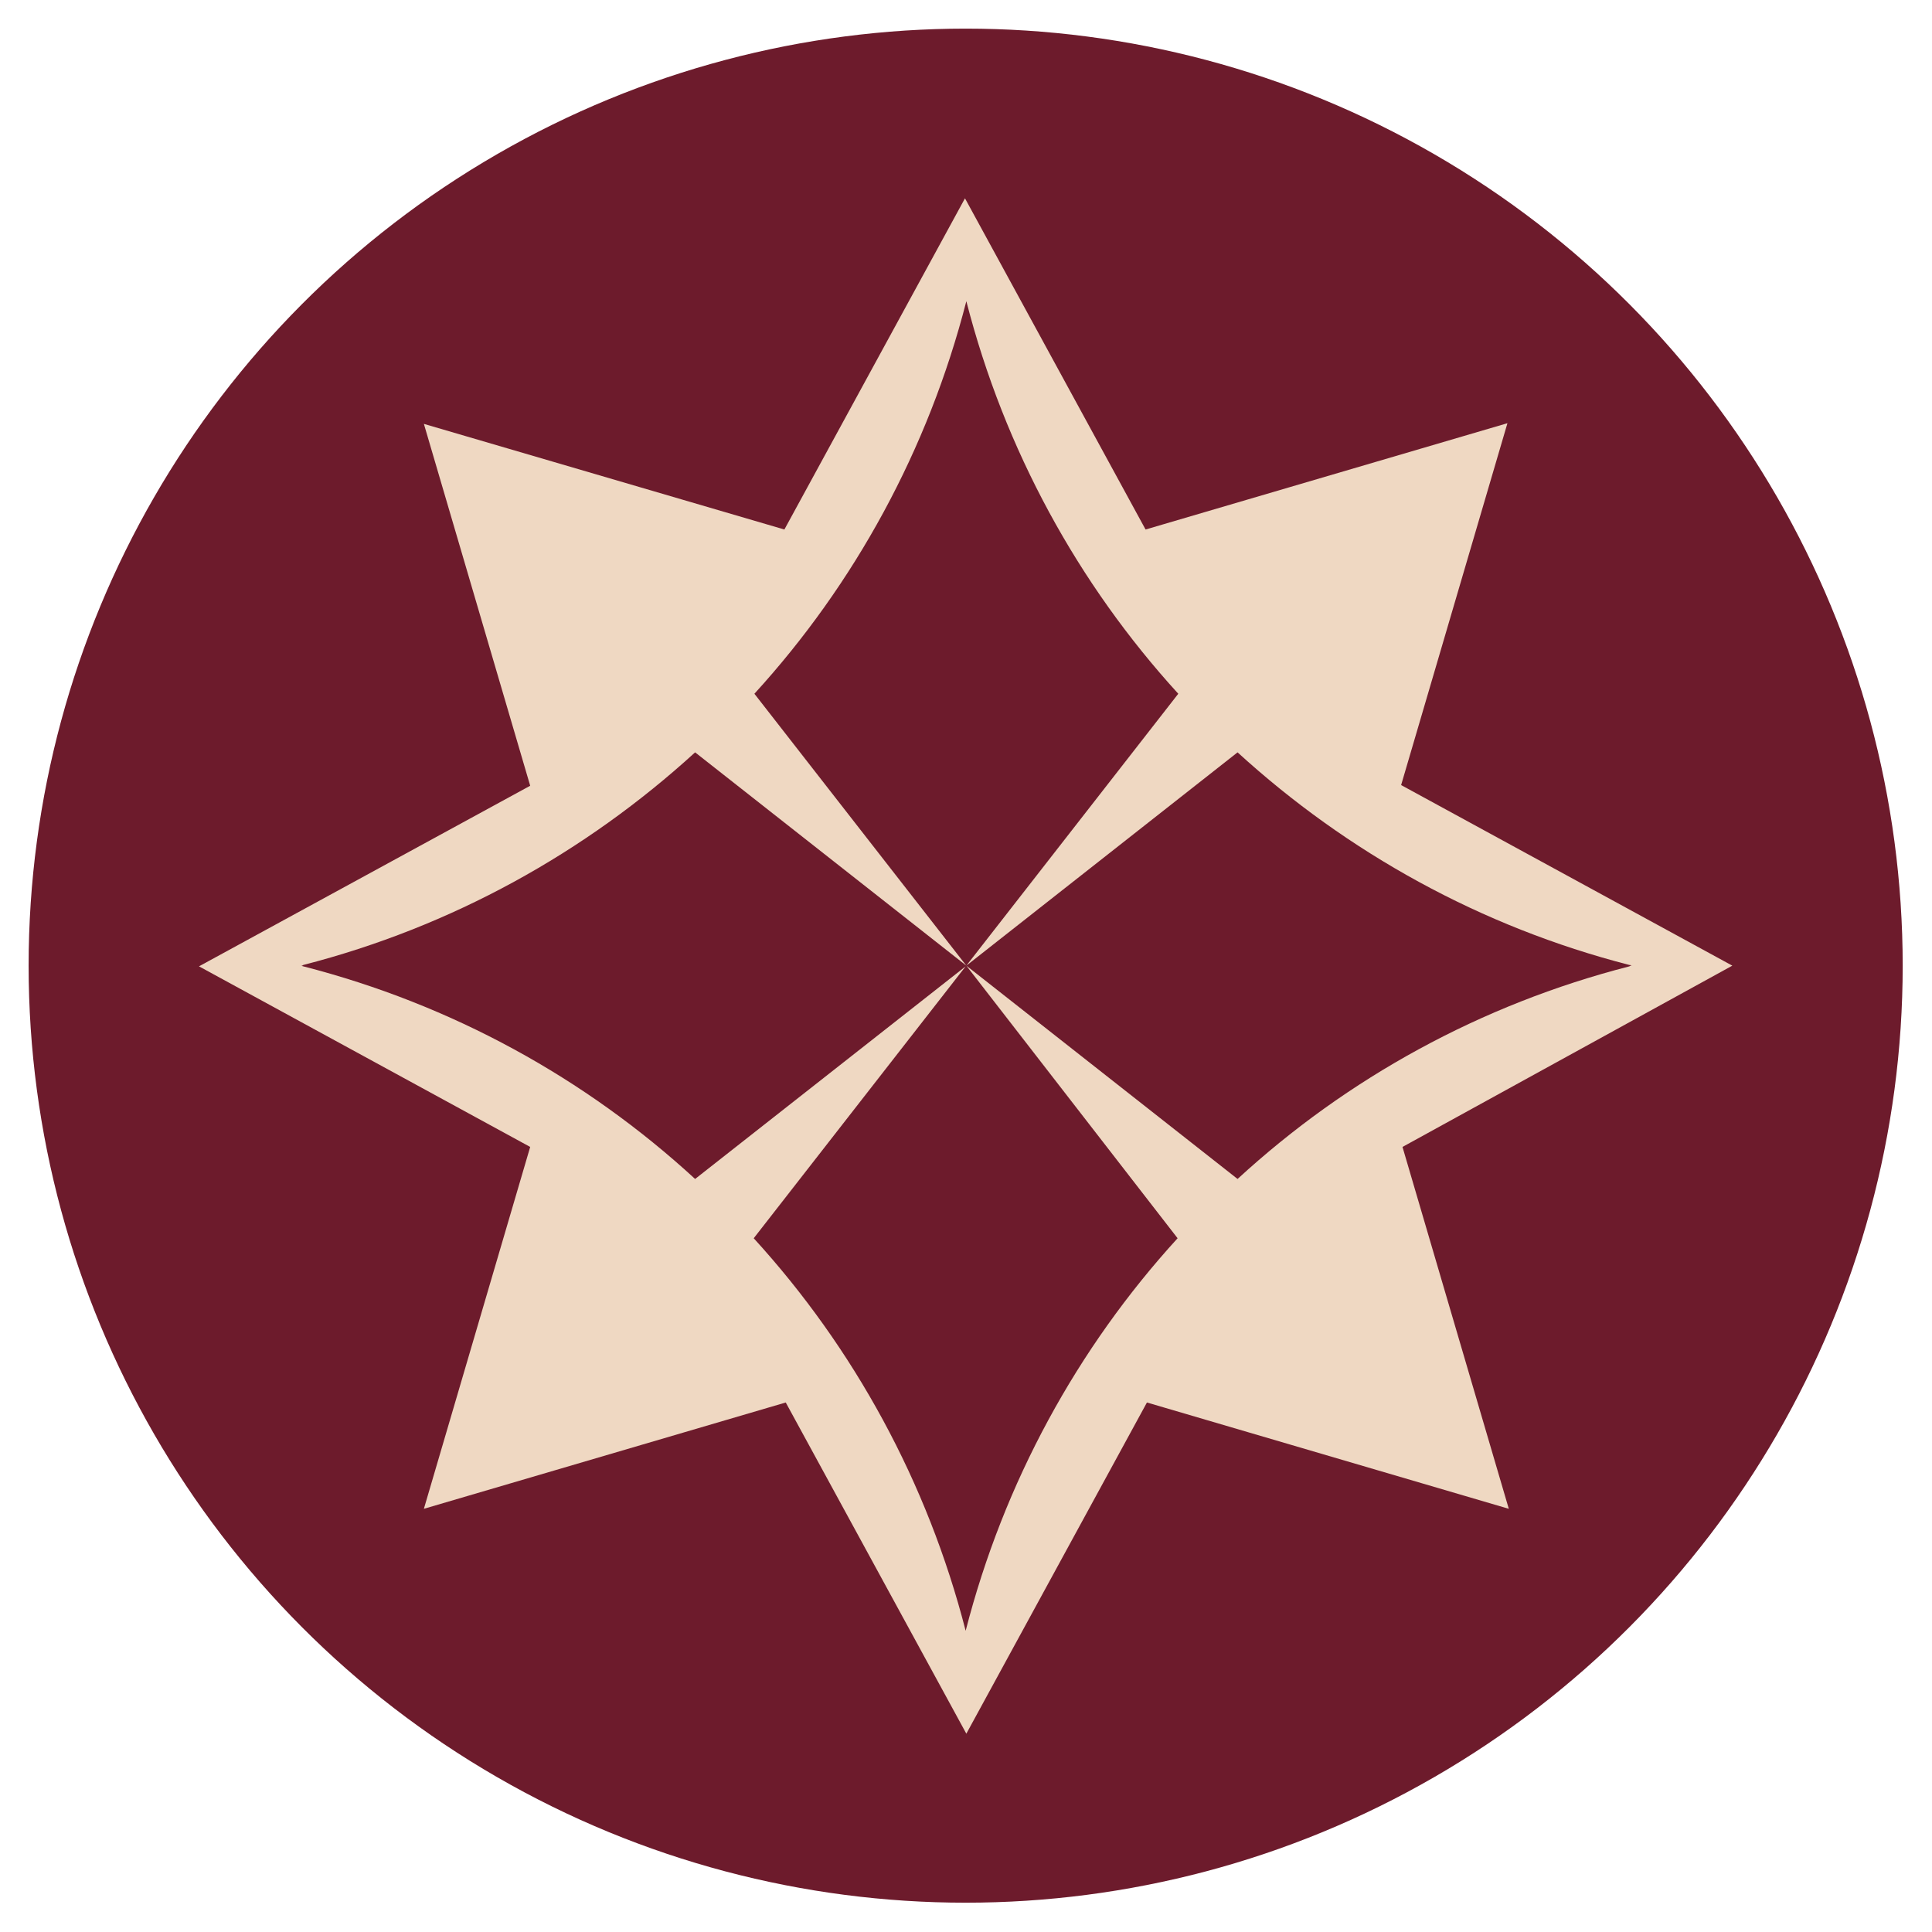
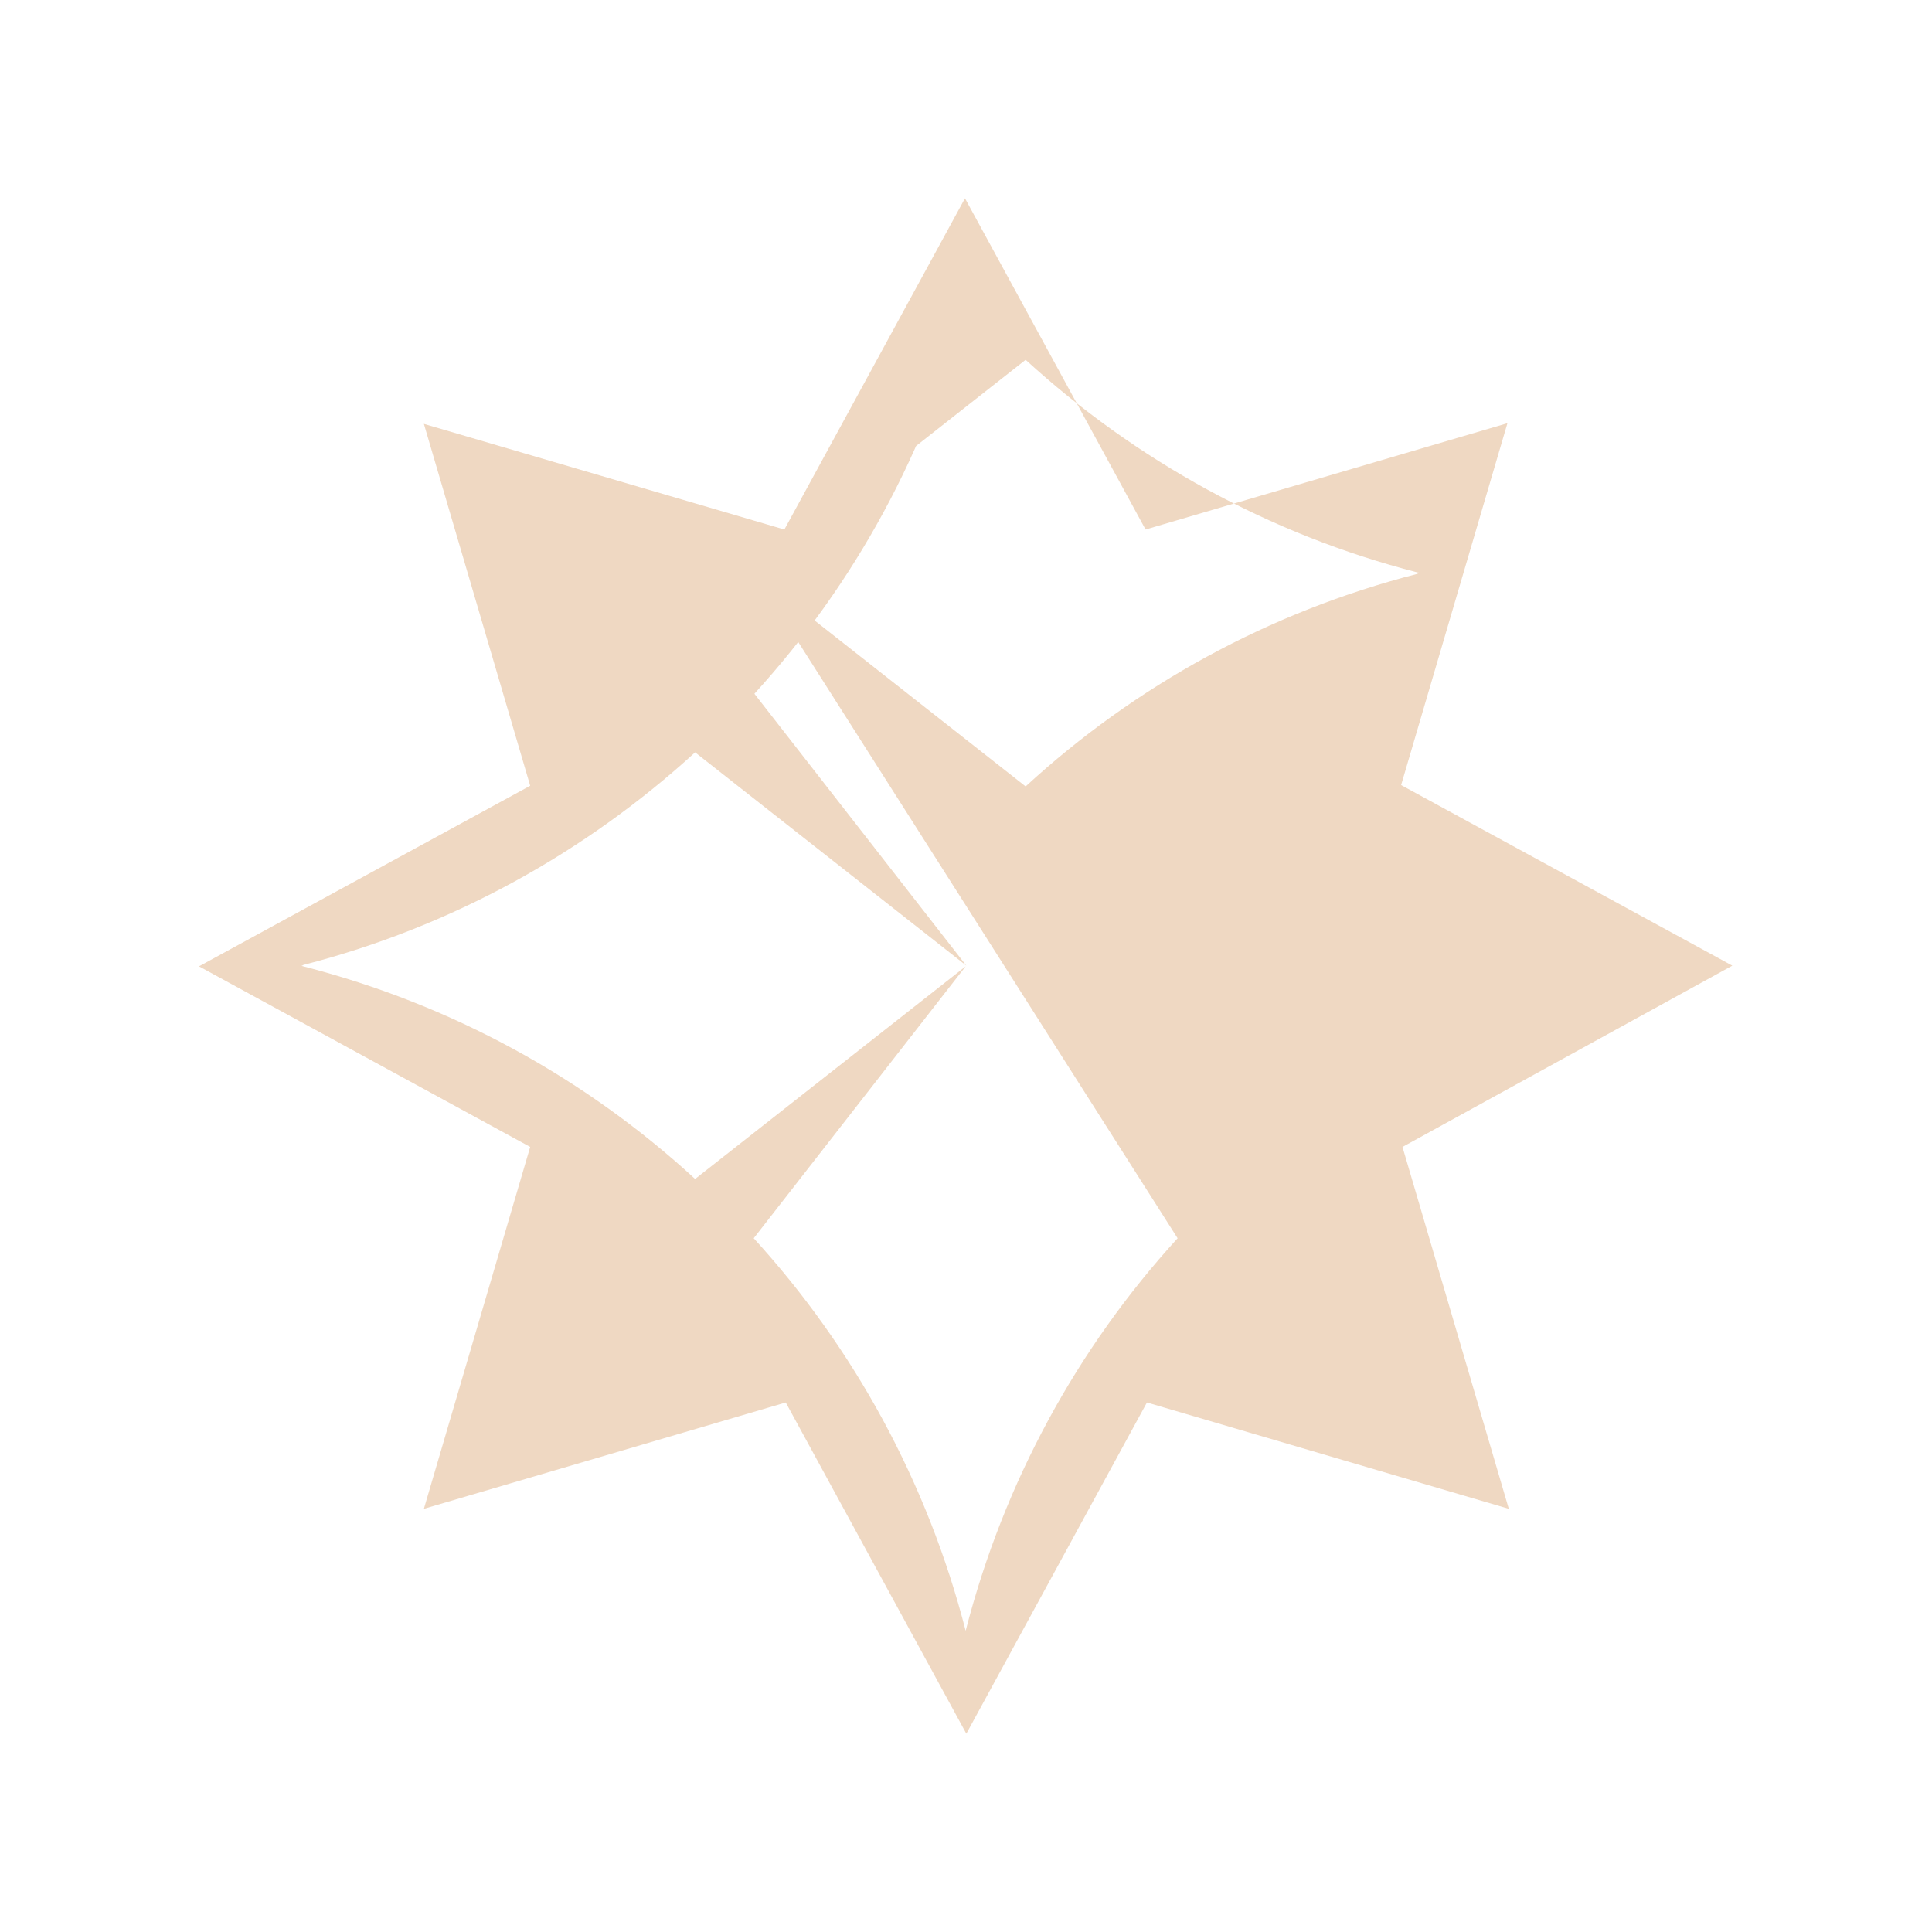
<svg xmlns="http://www.w3.org/2000/svg" version="1.1" id="Layer_1" x="0px" y="0px" viewBox="0 0 283.5 283.5" style="enable-background:new 0 0 283.5 283.5;" xml:space="preserve">
  <style type="text/css">
	.st0{fill:#6D1B2C;}
	.st1{fill:#EFD8C2;}
</style>
  <g>
-     <circle class="st0" cx="141.7" cy="141.7" r="137.5" />
    <g>
      <g>
        <g>
          <g>
-             <path class="st1" d="M254.2,141.7l-48.6-26.5l15.6-53.1l-53.1,15.6l-26.5-48.6l-26.5,48.6L62.2,62.2l15.6,53.1l-48.6,26.5       l48.6,26.5l-15.6,53.1l53.1-15.6l26.5,48.6l26.5-48.6l53.1,15.6l-15.6-53.1L254.2,141.7z M172.8,181.7       c-14.7,16.1-25.5,35.8-31.1,57.6c-5.6-21.8-16.4-41.5-31.1-57.6l31.1-39.9L102,173c-16.1-14.8-35.7-25.6-57.5-31.2h0       c-0.1,0-0.2-0.1-0.3-0.1c0.1,0,0.2,0,0.3-0.1h0c21.8-5.6,41.4-16.5,57.5-31.2l39.8,31.3l-31.1-39.9       c14.7-16.1,25.5-35.8,31.1-57.6c5.6,21.8,16.4,41.5,31.1,57.6l-31.1,39.9l39.8-31.3c16.1,14.7,35.7,25.6,57.5,31.2       c0.1,0,0.2,0,0.3,0.1c-0.1,0-0.2,0-0.3,0.1c-21.8,5.6-41.4,16.4-57.5,31.2l-39.8-31.3L172.8,181.7z" />
+             <path class="st1" d="M254.2,141.7l-48.6-26.5l15.6-53.1l-53.1,15.6l-26.5-48.6l-26.5,48.6L62.2,62.2l15.6,53.1l-48.6,26.5       l48.6,26.5l-15.6,53.1l53.1-15.6l26.5,48.6l26.5-48.6l53.1,15.6l-15.6-53.1L254.2,141.7z M172.8,181.7       c-14.7,16.1-25.5,35.8-31.1,57.6c-5.6-21.8-16.4-41.5-31.1-57.6l31.1-39.9L102,173c-16.1-14.8-35.7-25.6-57.5-31.2h0       c-0.1,0-0.2-0.1-0.3-0.1c0.1,0,0.2,0,0.3-0.1h0c21.8-5.6,41.4-16.5,57.5-31.2l39.8,31.3l-31.1-39.9       c14.7-16.1,25.5-35.8,31.1-57.6l-31.1,39.9l39.8-31.3c16.1,14.7,35.7,25.6,57.5,31.2       c0.1,0,0.2,0,0.3,0.1c-0.1,0-0.2,0-0.3,0.1c-21.8,5.6-41.4,16.4-57.5,31.2l-39.8-31.3L172.8,181.7z" />
          </g>
        </g>
      </g>
    </g>
  </g>
</svg>